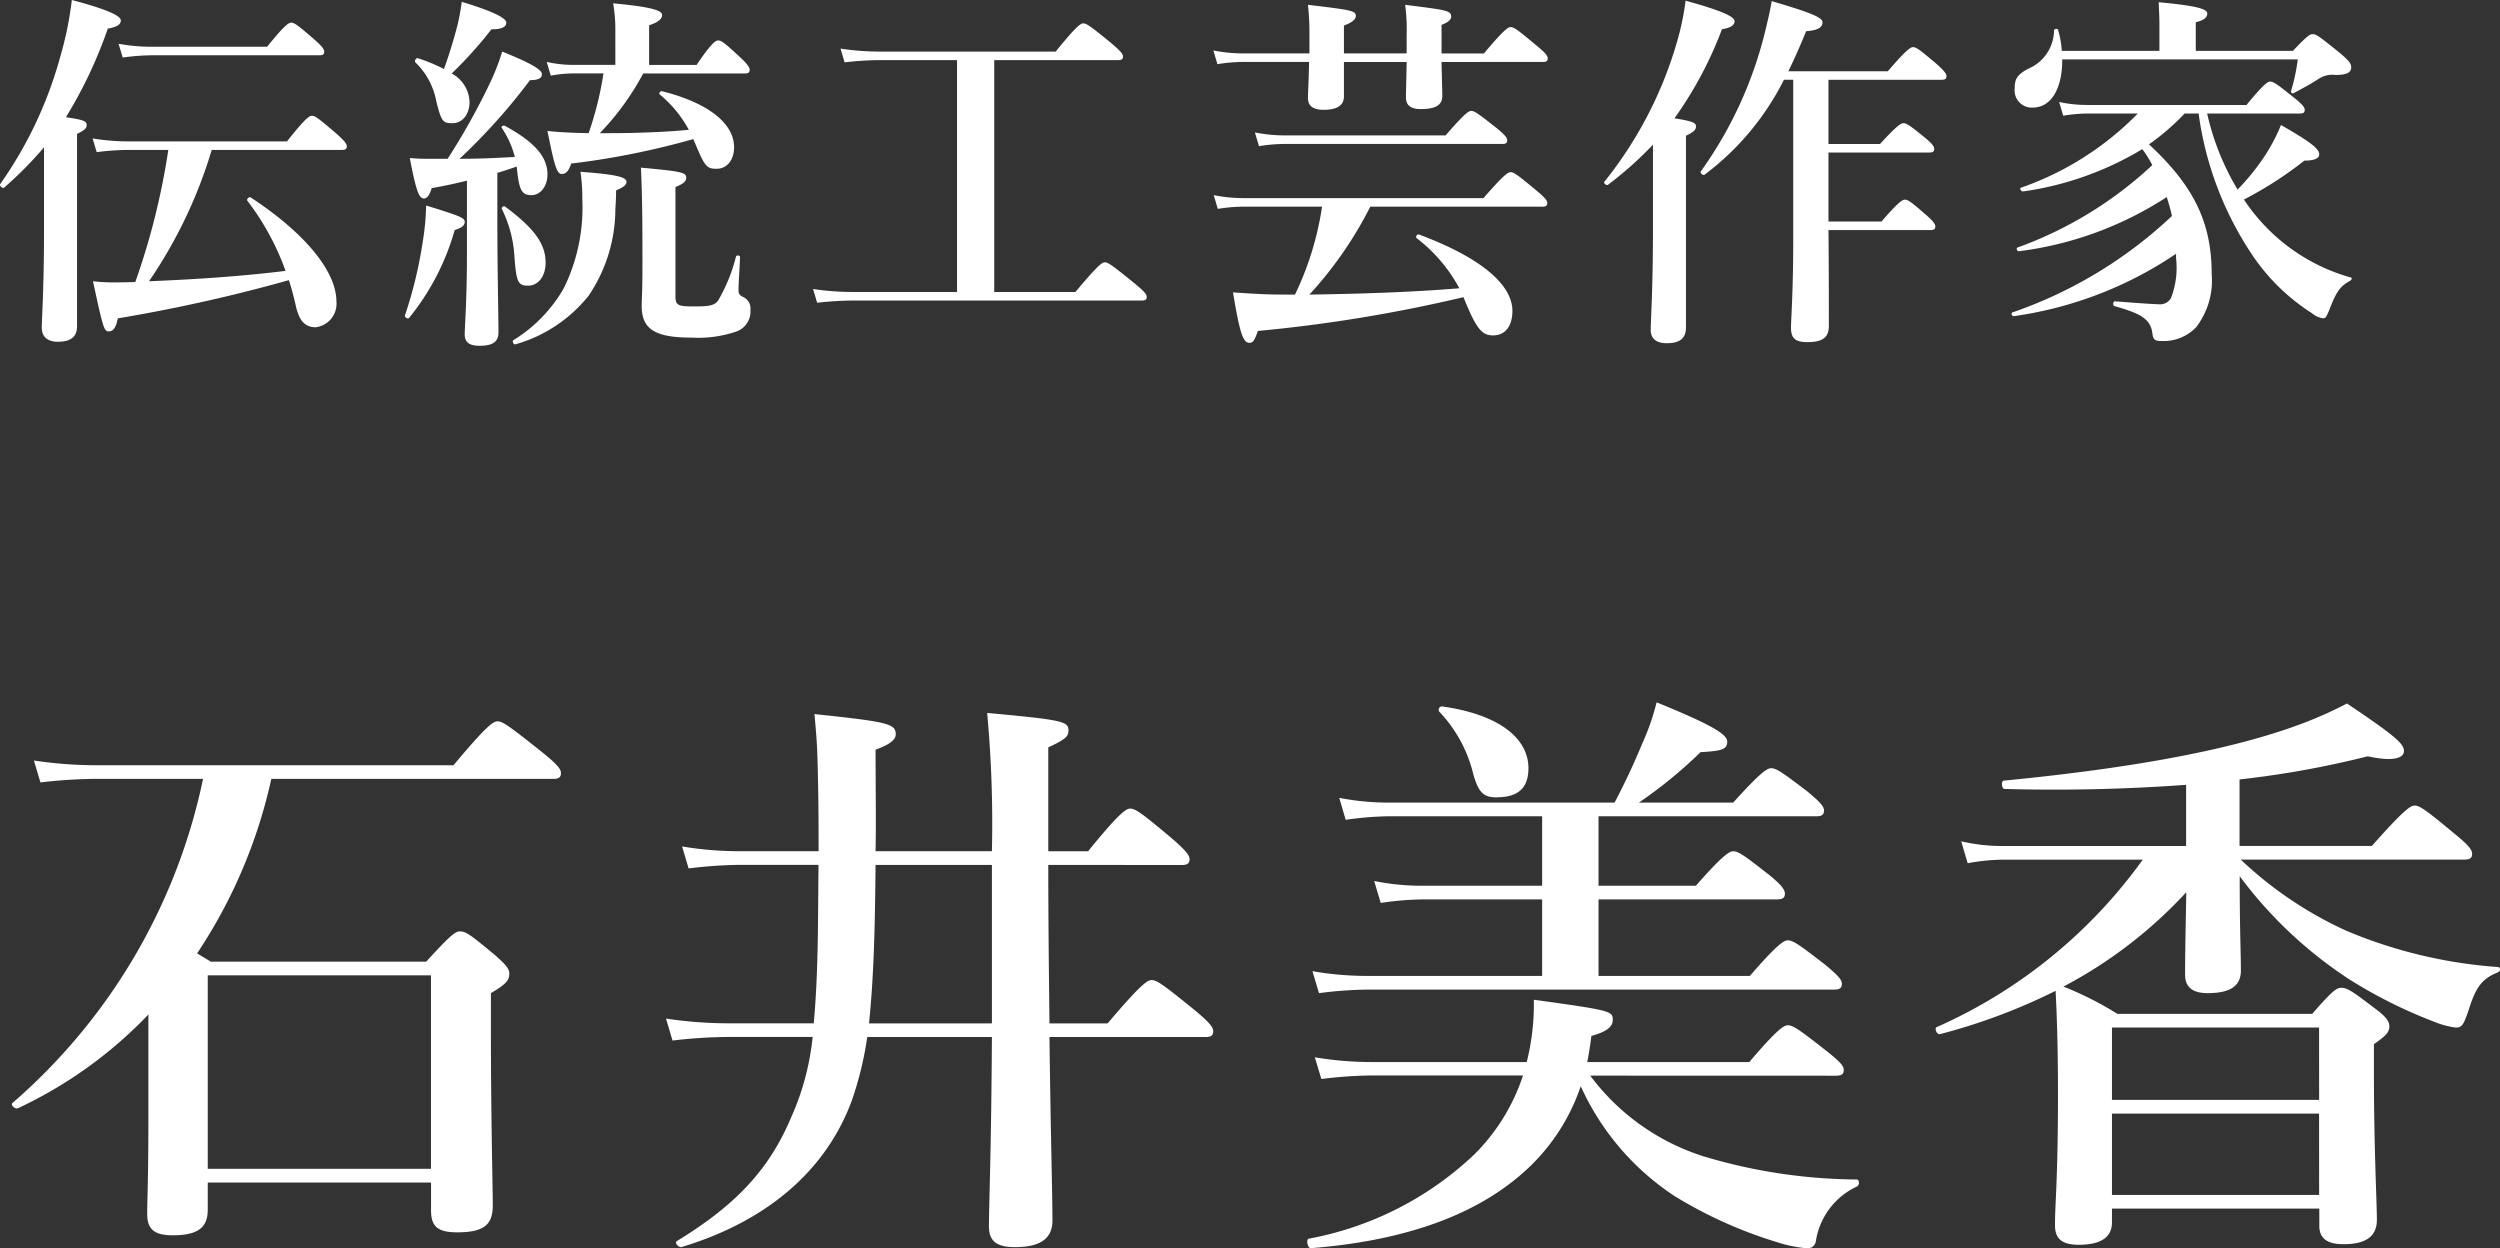
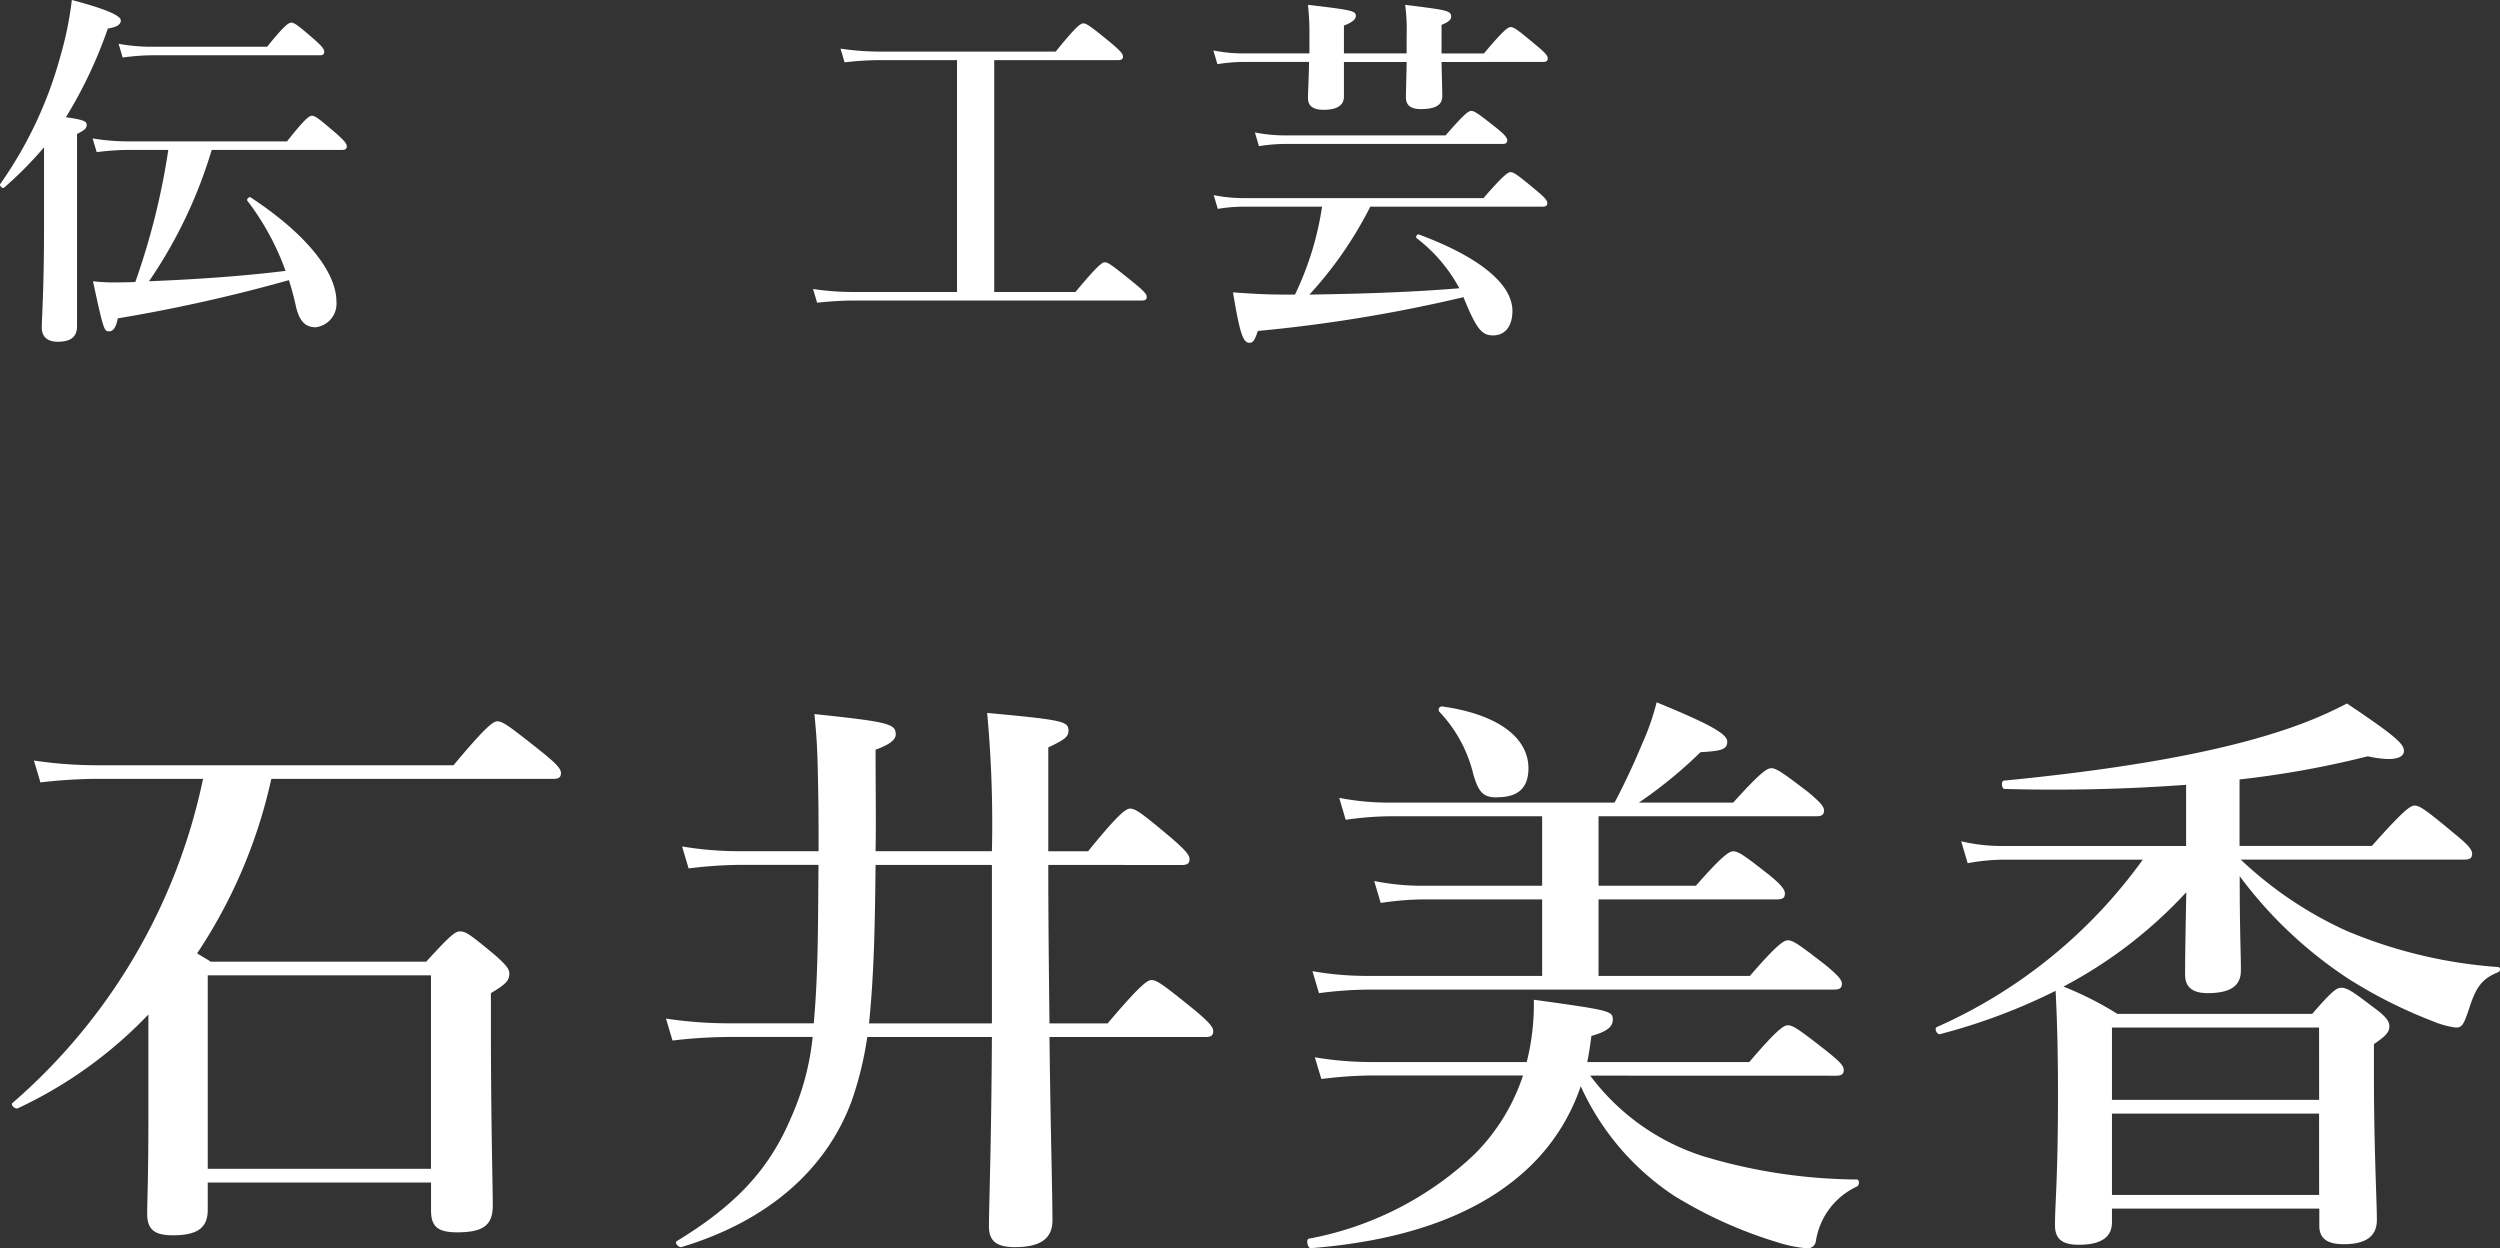
<svg xmlns="http://www.w3.org/2000/svg" viewBox="0 0 134.778 67.3">
  <rect x="0" y="0" width="134.778" height="67.3" fill="#333333" stroke="none" />
  <defs>
    <style>.cls-1{fill:#fff;}</style>
  </defs>
  <g id="レイヤー_2" data-name="レイヤー 2">
    <g id="レイヤー_1-2" data-name="レイヤー 1">
      <path class="cls-1" d="M2.373,7.942a20.082,20.082,0,0,1-2.161,2.18c-.08.06-.26-.12-.2-.2A21.932,21.932,0,0,0,3.253,3.041,18.694,18.694,0,0,0,3.873,0c1.82.48,2.64.84,2.64,1.1,0,.219-.2.359-.7.44a24.2,24.2,0,0,1-2.26,4.78c.98.14,1.12.221,1.12.421,0,.18-.12.279-.52.48V17.584c0,.58-.34.84-1.04.84-.44,0-.86-.18-.86-.76,0-.52.12-2.1.12-5.261Zm9.041.14a25.409,25.409,0,0,1-3.38,7.081c2.46-.1,4.921-.26,7.361-.559a13.963,13.963,0,0,0-2.06-3.782c-.06-.08.1-.239.18-.179,3.161,2.08,4.621,4.12,4.621,5.6a1.278,1.278,0,0,1-1.12,1.4c-.56,0-.88-.34-1.061-1.121-.1-.46-.219-.919-.379-1.419a87.006,87.006,0,0,1-9.223,2.06c-.1.48-.239.7-.48.7-.259,0-.3-.1-.86-2.7a9.483,9.483,0,0,0,.96.061c.38,0,.821,0,1.321-.021a38.255,38.255,0,0,0,1.78-7.121H6.894a14.037,14.037,0,0,0-1.681.12l-.22-.74a11.507,11.507,0,0,0,1.881.16h8.6c.961-1.221,1.2-1.381,1.341-1.381.18,0,.38.16,1.32.961.4.36.56.54.56.68s-.06.2-.26.2ZM14.4,2.521c.92-1.141,1.16-1.3,1.3-1.3.18,0,.38.16,1.24.9.38.34.54.52.54.66s-.06.2-.26.2H8.174a12.047,12.047,0,0,0-1.56.121L6.393,2.36a9.863,9.863,0,0,0,1.741.161Z" />
-       <path class="cls-1" d="M24.513,12.4a13.149,13.149,0,0,1-2.46,4.741c-.06.08-.261-.04-.221-.14a23.1,23.1,0,0,0,.96-3.981,13.129,13.129,0,0,0,.18-1.94c1.9.58,2.081.68,2.081.88C25.053,12.143,24.913,12.283,24.513,12.4Zm3.341-3.421c-.341.12-.7.24-1.041.34v2.861c0,2.14.06,4.861.06,5.741,0,.54-.36.72-1.02.72-.54,0-.8-.18-.8-.62,0-.42.12-1.74.12-4.341V9.742c-.58.14-1.2.28-1.9.4-.12.4-.26.559-.421.559-.259,0-.42-.4-.759-2.18.52.04.719.04,1.06.04h.98a36.788,36.788,0,0,0,2.28-4.081,11.968,11.968,0,0,0,.661-1.7c1.48.6,2.14.96,2.14,1.22,0,.22-.2.32-.64.32a32.491,32.491,0,0,1-3.8,4.241c.76,0,1.58-.02,2.981-.1a5.055,5.055,0,0,0-.7-1.561c-.061-.08.08-.159.16-.119,1.58.86,2.3,1.66,2.3,2.62,0,.64-.38,1.12-.86,1.12-.52,0-.661-.26-.78-1.36ZM24.653,1.4a11.637,11.637,0,0,0,.24-1.3c1.6.48,2.4.86,2.4,1.12,0,.24-.259.361-.8.361a22.1,22.1,0,0,1-2.14,2.38,1.812,1.812,0,0,1,.96,1.54c0,.681-.4,1.141-.92,1.141s-.6-.08-.88-1.221a3.875,3.875,0,0,0-1.121-2.06c-.06-.08.04-.26.141-.22a8.724,8.724,0,0,1,1.4.58C24.193,3.021,24.453,2.161,24.653,1.4Zm3.821,14c-.541,0-.64-.179-.74-1.56a6.645,6.645,0,0,0-.68-2.58c-.041-.08.1-.18.18-.12,1.56,1.16,2.18,2,2.18,3.02C29.414,14.9,29.014,15.4,28.474,15.4Zm4.741-5.141c0,.361-.02.7-.04,1.02a8.367,8.367,0,0,1-1.44,4.661,7.758,7.758,0,0,1-3.941,2.621c-.1.04-.2-.16-.12-.22a7.874,7.874,0,0,0,2.72-2.8,9.847,9.847,0,0,0,1-4.78,9.777,9.777,0,0,0-.1-1.5c1.881.14,2.481.28,2.481.54C33.775,9.962,33.615,10.1,33.215,10.262Zm-.28-3.08c1.3,0,2.98-.06,4.2-.181a6.435,6.435,0,0,0-1.56-1.9c-.081-.06.019-.2.119-.18,2.461.62,3.881,1.721,3.881,3.021,0,.68-.38,1.16-.94,1.16-.54,0-.64-.12-1.18-1.42l-.08-.18a42.815,42.815,0,0,1-6.582,1.32c-.12.38-.28.56-.5.56-.26,0-.38-.32-.78-2.32.5.06,1.18.1,2.221.12a18.056,18.056,0,0,0,.8-3.221h-1.66a6.92,6.92,0,0,0-1.18.12l-.22-.74a6.383,6.383,0,0,0,1.4.16h2.3V1.621A8.075,8.075,0,0,0,33.055.18c2.4.22,2.64.44,2.64.64s-.24.4-.7.54V3.5h2.56c.781-1.16,1.021-1.32,1.161-1.32.18,0,.38.16,1.2.92.34.32.5.52.5.66s-.06.2-.26.2H34.675a14.272,14.272,0,0,1-2.34,3.221Zm3.48,8.761c0,.521.1.58,1.041.58.74,0,1.06-.04,1.26-.319a9.072,9.072,0,0,0,.96-2.361c.02-.1.22-.08.22.02-.02.58-.08,1.38-.08,1.72,0,.261.02.3.22.42a.671.671,0,0,1,.42.7,1.141,1.141,0,0,1-.78,1.18,6.359,6.359,0,0,1-2.4.32c-1.941,0-2.681-.44-2.681-1.7,0-.36.04-.8.04-2.2,0-1.741,0-3.5-.08-5.261,2.2.2,2.44.26,2.44.54,0,.2-.159.34-.58.5Z" />
      <path class="cls-1" d="M51.594,3.241h-4.2a16.887,16.887,0,0,0-1.86.12l-.22-.74a14.1,14.1,0,0,0,2.1.16h9.5C58.015,1.42,58.256,1.26,58.4,1.26c.18,0,.4.16,1.48,1.041.5.42.66.6.66.74s-.06.2-.26.2H53.6v12.5h4.38c1.2-1.441,1.441-1.6,1.581-1.6.18,0,.4.16,1.56,1.1.541.441.7.62.7.76s-.06.2-.26.2H46.013a18.9,18.9,0,0,0-1.96.12l-.221-.741a14.246,14.246,0,0,0,2.121.161h5.641Z" />
      <path class="cls-1" d="M77.715,3.341c.02.94.04,1.58.04,1.84,0,.48-.36.7-1.16.7-.561,0-.8-.22-.8-.64,0-.24.02-.82.04-1.9H72.453V5.2c0,.46-.339.72-1.1.72-.58,0-.84-.22-.84-.64,0-.24.04-.84.06-1.94h-3.6a8.943,8.943,0,0,0-1.34.12l-.22-.74a8.3,8.3,0,0,0,1.6.16h3.58v-1a13.3,13.3,0,0,0-.08-1.62c2.361.28,2.581.32,2.581.6,0,.18-.18.34-.641.52v1.5h3.381V1.9a9.967,9.967,0,0,0-.08-1.64c2.2.28,2.481.3,2.481.64,0,.161-.16.3-.52.44V2.881H80c1.06-1.26,1.3-1.421,1.44-1.421.181,0,.4.161,1.4,1,.44.36.6.54.6.68s-.06.2-.26.2Zm-3.841,7.8a20.93,20.93,0,0,1-3.281,4.741c2.681-.04,5.381-.12,8.082-.341a8.418,8.418,0,0,0-2.3-2.7c-.08-.06.02-.24.12-.2,3.281,1.22,5.041,2.68,5.041,4.121,0,.78-.359,1.32-1.04,1.32-.58,0-.88-.3-1.54-1.92l-.06-.141a80.728,80.728,0,0,1-11.082,1.821c-.18.52-.26.64-.461.64-.339,0-.52-.54-.88-2.72,1.381.1,1.981.12,3.021.12h.32a16.48,16.48,0,0,0,1.46-4.741h-4.28a8.944,8.944,0,0,0-1.341.12l-.22-.741a8.235,8.235,0,0,0,1.6.161H79.975c1.08-1.241,1.321-1.4,1.46-1.4.181,0,.4.16,1.381.98.44.361.6.541.6.68s-.06.2-.26.2ZM77.935,7.3c1-1.16,1.24-1.321,1.38-1.321.18,0,.4.161,1.361.92.42.341.58.521.58.661s-.06.2-.261.2H69.213a8.932,8.932,0,0,0-1.34.12l-.22-.74a8.3,8.3,0,0,0,1.6.16Z" />
-       <path class="cls-1" d="M89.113,7.8a19.645,19.645,0,0,1-2.421,2.16c-.08.06-.26-.08-.2-.16a21.592,21.592,0,0,0,3.9-7.482,14.507,14.507,0,0,0,.48-2.28c1.821.5,2.64.84,2.64,1.1,0,.219-.2.359-.68.44a20.787,20.787,0,0,1-2.56,4.8c1,.161,1.16.241,1.16.44,0,.18-.12.3-.54.5V17.664c0,.58-.34.84-1.04.84-.44,0-.86-.16-.86-.72,0-.52.12-2.12.12-5.3Zm7.061-3.5a14.572,14.572,0,0,1-4.281,5.121c-.08.06-.26-.1-.2-.18a21.806,21.806,0,0,0,3.5-7.681c.12-.5.24-1,.32-1.5,2.1.62,2.741.88,2.741,1.14,0,.3-.3.441-.881.481q-.478,1.17-.96,2.16h5.361c.981-1.14,1.22-1.3,1.361-1.3.18,0,.38.16,1.26.9.38.34.54.52.54.66s-.06.2-.26.2h-6.1V7.762h2.78c.881-.96,1.12-1.12,1.261-1.12.18,0,.4.16,1.16.78.34.28.5.46.5.6s-.06.2-.26.2H98.575v3.72h2.86c.88-1.02,1.12-1.179,1.261-1.179.18,0,.38.159,1.16.84.32.28.48.459.48.6s-.06.2-.26.2h-5.5c.02,2.22.02,4.281.02,5.161,0,.62-.32.88-1.161.88-.64,0-.88-.2-.88-.78,0-.46.12-1.881.12-4.7V4.3Z" />
-       <path class="cls-1" d="M117.774,6.122a12.718,12.718,0,0,1-1.92,1.66c2.42,2.24,3.381,4.221,3.381,7a4.11,4.11,0,0,1-.841,2.861,2.408,2.408,0,0,1-1.86.74c-.36,0-.46-.06-.5-.44-.1-.76-.68-1.06-2.041-1.44-.1-.021-.08-.26.02-.26,1.221.1,2.161.159,2.361.159a.679.679,0,0,0,.66-.32,4.492,4.492,0,0,0,.28-2.16v-.24a20.738,20.738,0,0,1-8.742,3.361c-.1.019-.18-.16-.079-.2a23.878,23.878,0,0,0,8.6-5.2c-.08-.361-.18-.7-.28-1.02a18.935,18.935,0,0,1-7.962,2.92c-.1.02-.18-.16-.08-.2A21.129,21.129,0,0,0,116.034,8.9a6.243,6.243,0,0,0-.54-.86,17.04,17.04,0,0,1-6.421,2.28c-.1.02-.221-.16-.121-.2a16.3,16.3,0,0,0,6.3-4h-2.741a8.211,8.211,0,0,0-1.28.119l-.22-.74a7.239,7.239,0,0,0,1.5.16h8.6c.9-1.1,1.14-1.26,1.28-1.26.181,0,.4.16,1.3.88.4.321.56.5.56.64s-.06.2-.261.2h-5a13.791,13.791,0,0,0,1.641,4.1,12.164,12.164,0,0,0,1.56-1.96,9.889,9.889,0,0,0,.78-1.52c1.6.92,2.061,1.28,2.061,1.58,0,.22-.26.34-.8.34a20.356,20.356,0,0,1-3.261,2.1,10.381,10.381,0,0,0,1.78,2.04,10.168,10.168,0,0,0,3.981,2.16c.1.02.04.141-.04.181-.54.3-.74.58-1.12,1.58-.18.42-.2.44-.36.44a1.321,1.321,0,0,1-.58-.28,10.97,10.97,0,0,1-3.281-3.241,18,18,0,0,1-2.821-7.521Zm5.842-3.381c.74-.781.9-.9,1.06-.9.2,0,.36.119,1.5,1.04.52.44.58.58.58.74,0,.26-.18.42-.84.42a1.354,1.354,0,0,0-.96.24c-.44.28-.78.46-1.3.74-.08.04-.161-.02-.141-.12a10.34,10.34,0,0,0,.361-1.7h-12.7c.02,1.4-.5,2.6-1.6,2.6a.927.927,0,0,1-.961-1.04c0-.52.14-.74.74-1.06a2.271,2.271,0,0,0,1.381-2.06c0-.1.2-.12.22-.02a5.238,5.238,0,0,1,.2,1.12h5.261V1.24c0-.28-.02-.66-.04-1.12,2.4.22,2.62.42,2.62.62s-.2.361-.62.46V2.741Z" />
      <path class="cls-1" d="M14.627,41.989a27.593,27.593,0,0,1-4,9.407c.192.128.384.225.736.449H22.978c1.312-1.44,1.568-1.632,1.824-1.632.32,0,.576.192,1.888,1.28.576.512.768.736.768.991,0,.385-.192.577-.992,1.057v1.887c0,4.992.1,8.448.1,9.568,0,1.056-.512,1.44-1.92,1.44-1.056,0-1.408-.32-1.408-1.184v-1.5H11.2V65.22c0,.992-.576,1.376-1.888,1.376-.991,0-1.376-.321-1.376-1.153,0-.863.064-1.759.064-5.311v-5.44A23.477,23.477,0,0,1,.964,59.748c-.16.064-.416-.192-.288-.288A31.655,31.655,0,0,0,10.947,41.989H5.156a26.8,26.8,0,0,0-2.976.193L1.828,41a22.584,22.584,0,0,0,3.328.255H24.45c1.76-2.111,2.144-2.367,2.368-2.367.288,0,.64.256,2.368,1.632.8.639,1.056.927,1.056,1.151s-.1.32-.416.32Zm8.607,10.592H11.2V63.012H23.234Z" />
      <path class="cls-1" d="M56.514,46.629c0,2.848.032,5.7.064,8.543h3.136c1.76-2.079,2.144-2.336,2.368-2.336.288,0,.64.257,2.3,1.6.768.639,1.024.927,1.024,1.151s-.1.32-.416.32H56.578c.064,5.312.161,8.447.161,9.888,0,.992-.672,1.439-2.017,1.439-.991,0-1.407-.319-1.407-1.119,0-1.12.128-4.224.16-10.208h-6.72a18.479,18.479,0,0,1-.832,3.424c-1.376,3.744-4.543,6.5-9.183,7.9-.16.033-.384-.223-.256-.319,3.2-1.952,4.991-3.872,6.175-6.688a14.071,14.071,0,0,0,1.152-4.32H39.2a26.517,26.517,0,0,0-2.944.193l-.352-1.184a22.674,22.674,0,0,0,3.36.255h4.607c.256-2.847.224-5.695.256-8.543H39.908a23.93,23.93,0,0,0-2.784.192l-.352-1.184a18.488,18.488,0,0,0,3.04.256h4.319c0-1.152,0-2.432-.032-3.808-.032-1.728-.064-2.239-.191-3.584,3.935.416,4.383.513,4.383,1.089,0,.32-.384.576-1.088.831,0,2.048.032,3.872,0,5.472h6.272a64.882,64.882,0,0,0-.256-7.455c4.095.383,4.383.448,4.383.959,0,.321-.192.48-1.088.9v5.6h2.145c1.663-2.048,2.047-2.3,2.271-2.3.288,0,.64.256,2.24,1.6.7.608.96.9.96,1.12s-.1.32-.416.32Zm-9.311,0c-.032,2.848-.064,5.7-.352,8.543h6.624V46.629Z" />
      <path class="cls-1" d="M85.731,57.988a12.212,12.212,0,0,0,6.112,4.352,29.317,29.317,0,0,0,8.255,1.248c.16,0,.16.32,0,.384a3.9,3.9,0,0,0-2.208,2.975.446.446,0,0,1-.448.353,7.252,7.252,0,0,1-1.6-.321,23.743,23.743,0,0,1-5.567-2.5,14,14,0,0,1-5.056-5.92,10.815,10.815,0,0,1-3.3,4.832c-2.592,2.208-6.368,3.52-11.263,3.9-.16,0-.256-.481-.1-.512a17.628,17.628,0,0,0,8.928-4.544,10.7,10.7,0,0,0,2.623-4.256H73.988a22.99,22.99,0,0,0-2.752.192L70.884,57a18.407,18.407,0,0,0,3.008.256h8.415a12.728,12.728,0,0,0,.384-3.359c4.16.576,4.256.607,4.256,1.087,0,.384-.352.64-1.152.864-.064.48-.128.928-.224,1.408h8.735c1.472-1.728,1.856-1.983,2.08-1.983.288,0,.64.255,2.112,1.407.64.512.9.768.9.992s-.1.32-.416.32Zm-2.592-9.5H76.707a15.858,15.858,0,0,0-2.271.192l-.352-1.184a12.971,12.971,0,0,0,2.528.256h6.527V44.005H74.916a17.5,17.5,0,0,0-2.368.192L72.2,43.013a13.9,13.9,0,0,0,2.624.257H87.043c.608-1.153,1.088-2.208,1.5-3.2a13.021,13.021,0,0,0,.768-2.207c2.815,1.152,3.807,1.7,3.807,2.112s-.255.511-1.44.575a24.43,24.43,0,0,1-3.327,2.721h5.087c1.44-1.6,1.824-1.856,2.048-1.856.288,0,.64.255,1.984,1.279.608.512.864.768.864.993s-.1.319-.416.319H86.179v3.744h5.248c1.407-1.6,1.792-1.856,2.015-1.856.288,0,.64.256,1.984,1.312.544.448.8.736.8.96s-.1.32-.416.32H86.179v4.127h8.159c1.44-1.663,1.824-1.919,2.048-1.919.288,0,.64.256,2.048,1.344.608.512.864.768.864.991s-.1.321-.416.321H73.764a21.545,21.545,0,0,0-2.656.192l-.352-1.185a16.981,16.981,0,0,0,2.912.256h9.471Zm-2.432-5.5c-.735,0-.992-.255-1.279-1.248A7.392,7.392,0,0,0,77.6,38.374a.177.177,0,0,1,.16-.288c3.136.448,4.64,1.76,4.64,3.328C82.4,42.438,81.891,42.981,80.707,42.981Z" />
      <path class="cls-1" d="M120.8,46.341a20.776,20.776,0,0,0,5.7,3.84,25.678,25.678,0,0,0,8.16,1.952c.16,0,.16.223,0,.288-.864.351-1.184.8-1.568,2.016-.288.863-.384.959-.7.959a4.662,4.662,0,0,1-1.184-.32,26.014,26.014,0,0,1-4.543-2.271,23.03,23.03,0,0,1-5.92-5.568c0,3.04.064,4.1.064,5.088,0,.831-.576,1.216-1.792,1.216-.768,0-1.216-.289-1.216-.992,0-1.216.032-2.688.064-4.448a24.525,24.525,0,0,1-6.623,5.087,17.942,17.942,0,0,1,2.911,1.472h10.5c1.056-1.216,1.311-1.408,1.568-1.408.32,0,.608.192,1.823,1.121.608.447.769.7.769.96,0,.319-.193.511-.832.959v1.6c0,4,.159,6.912.159,7.872,0,.9-.608,1.312-1.791,1.312-.9,0-1.312-.32-1.312-.993v-.927H113.859v.736c0,.8-.575,1.215-1.791,1.215-.9,0-1.281-.319-1.281-1.055,0-1.184.161-2.464.161-7.1,0-1.856-.032-3.679-.128-5.535a31.938,31.938,0,0,1-6.24,2.336c-.16.031-.32-.321-.16-.385a27.276,27.276,0,0,0,11.1-9.023h-7.551a11.072,11.072,0,0,0-1.888.192l-.352-1.184a9.434,9.434,0,0,0,2.144.256h9.983V42.31a97.1,97.1,0,0,1-9.791.223c-.16,0-.192-.448-.032-.448,7.167-.7,12.415-1.7,16.062-3.071a22.065,22.065,0,0,0,2.433-1.088c2.623,1.76,3.071,2.176,3.071,2.559,0,.352-.48.608-1.952.288a51.343,51.343,0,0,1-6.911,1.248v3.584h7.135c1.7-1.919,2.08-2.176,2.3-2.176.288,0,.64.257,2.176,1.536.672.544.928.832.928,1.056s-.1.32-.416.32Zm4.224,9.055H113.859v3.9h11.168Zm0,4.64H113.859V64.42h11.168Z" />
    </g>
  </g>
</svg>